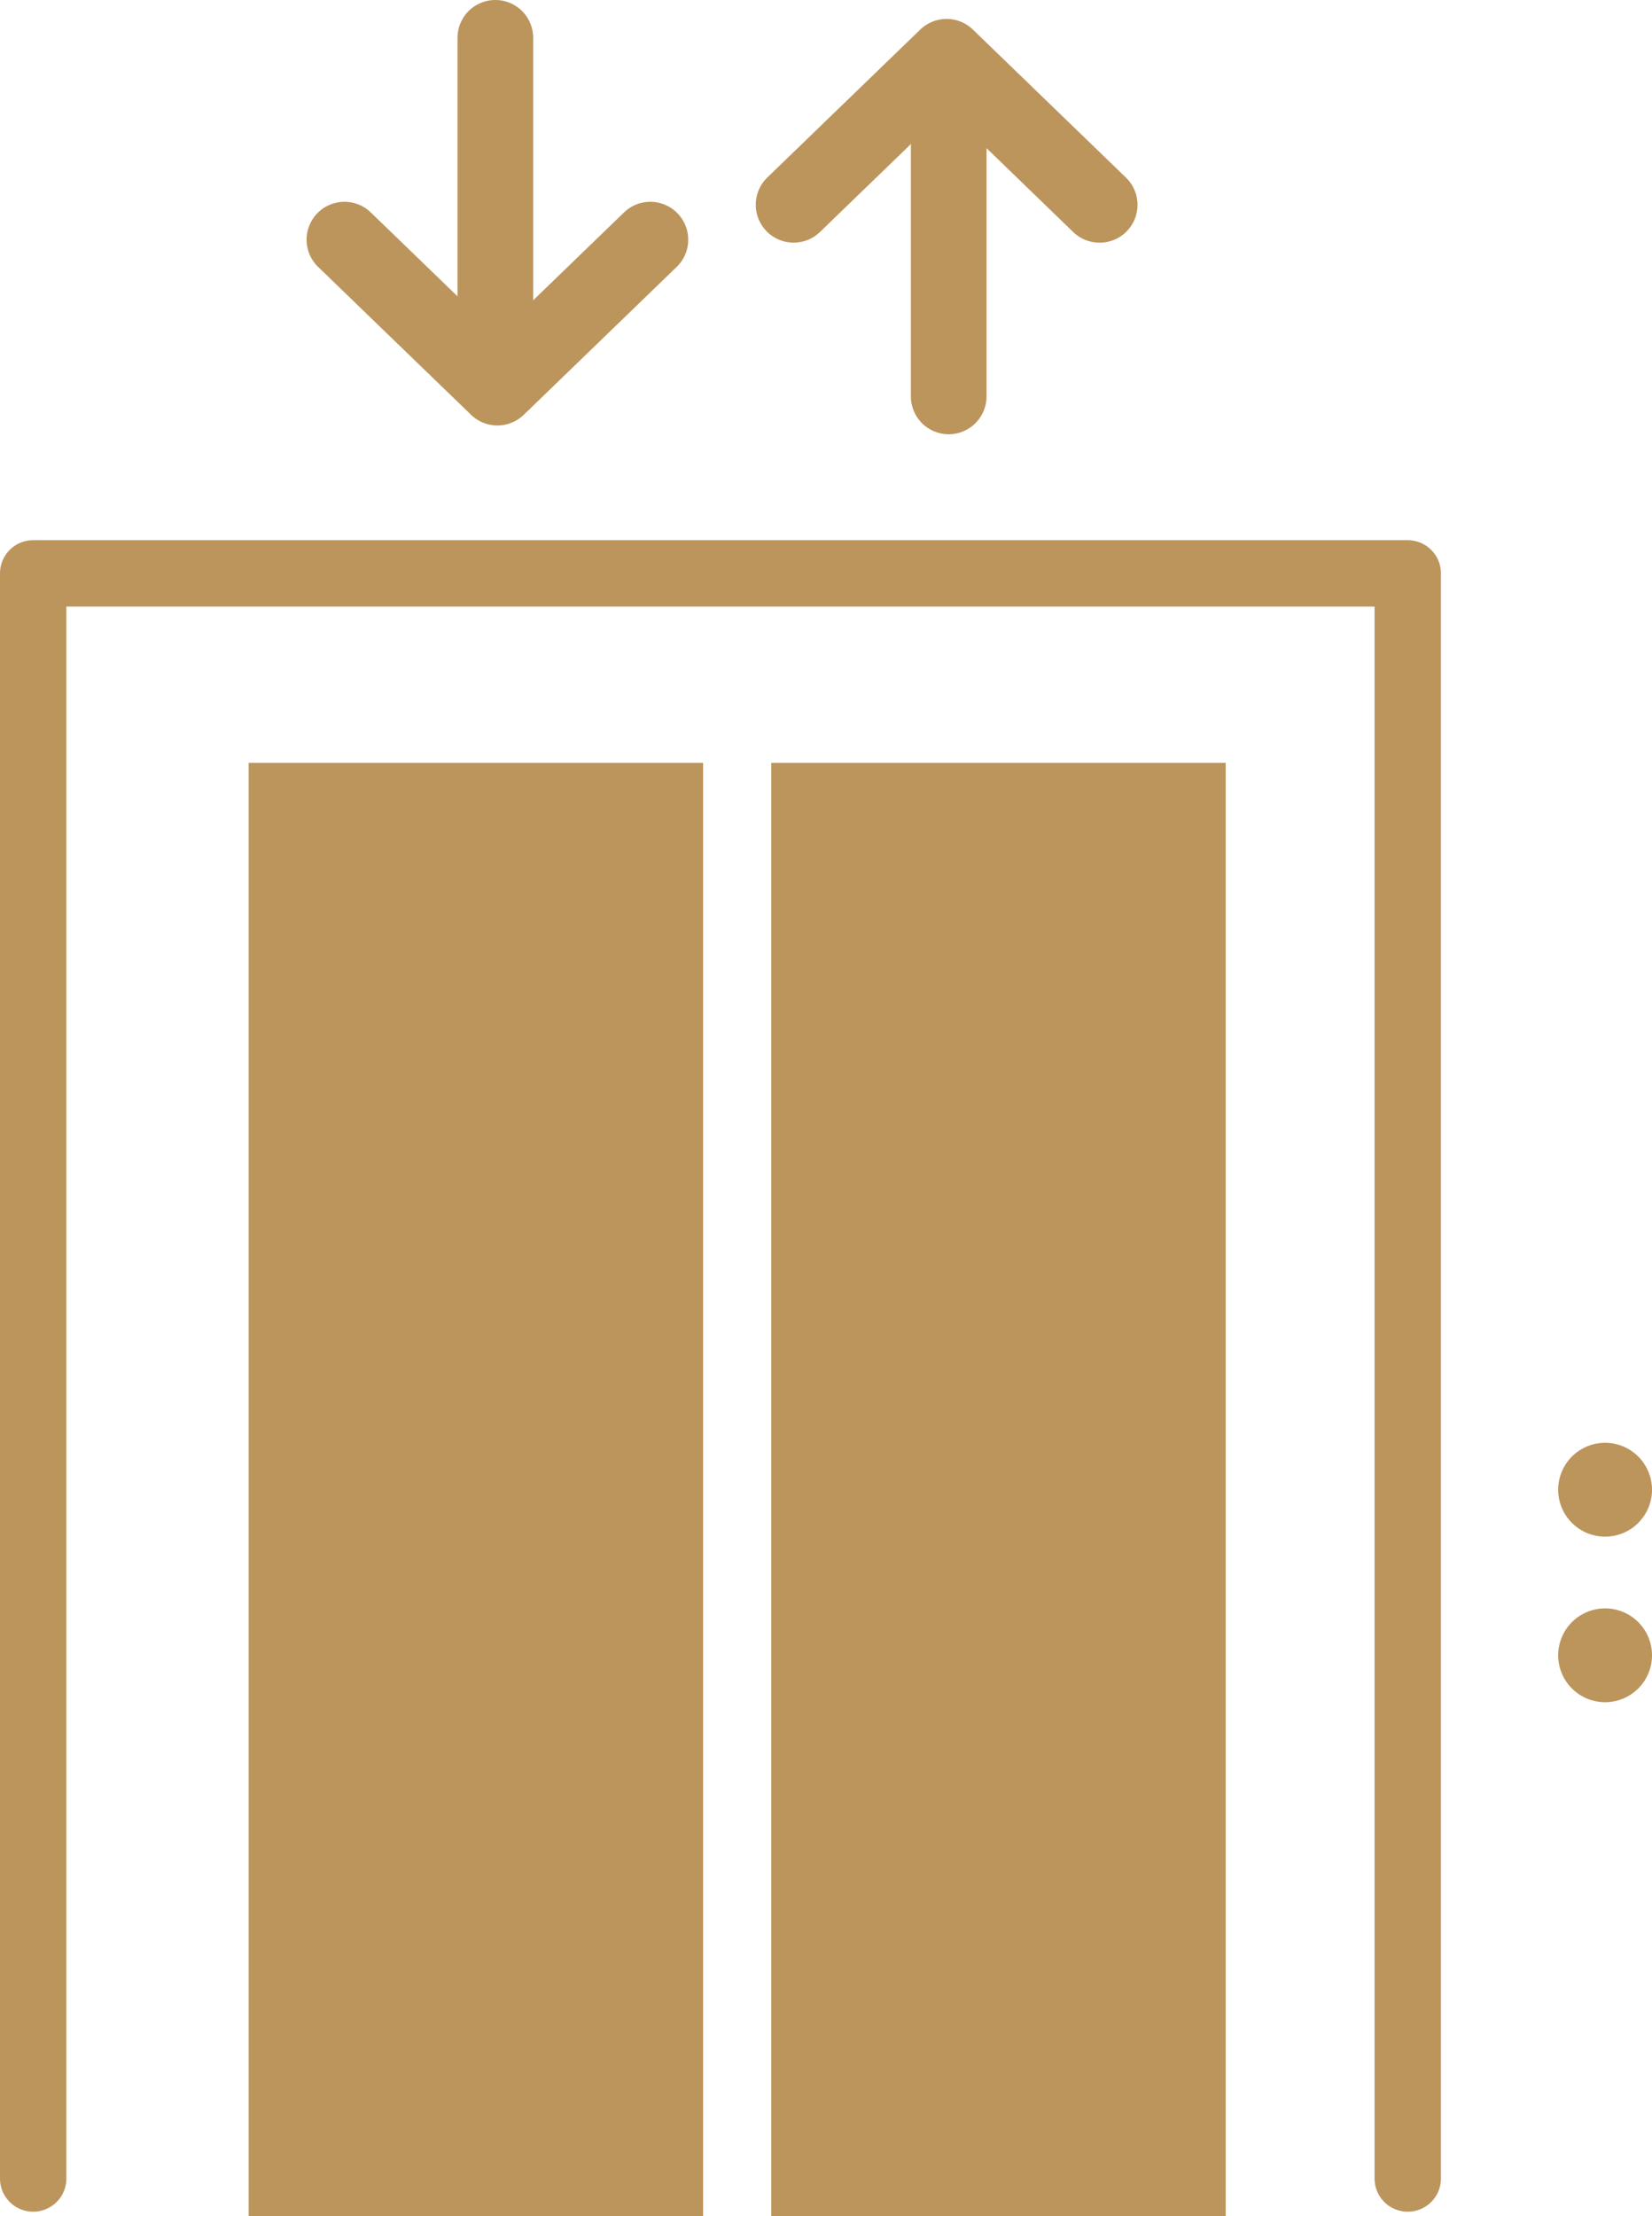
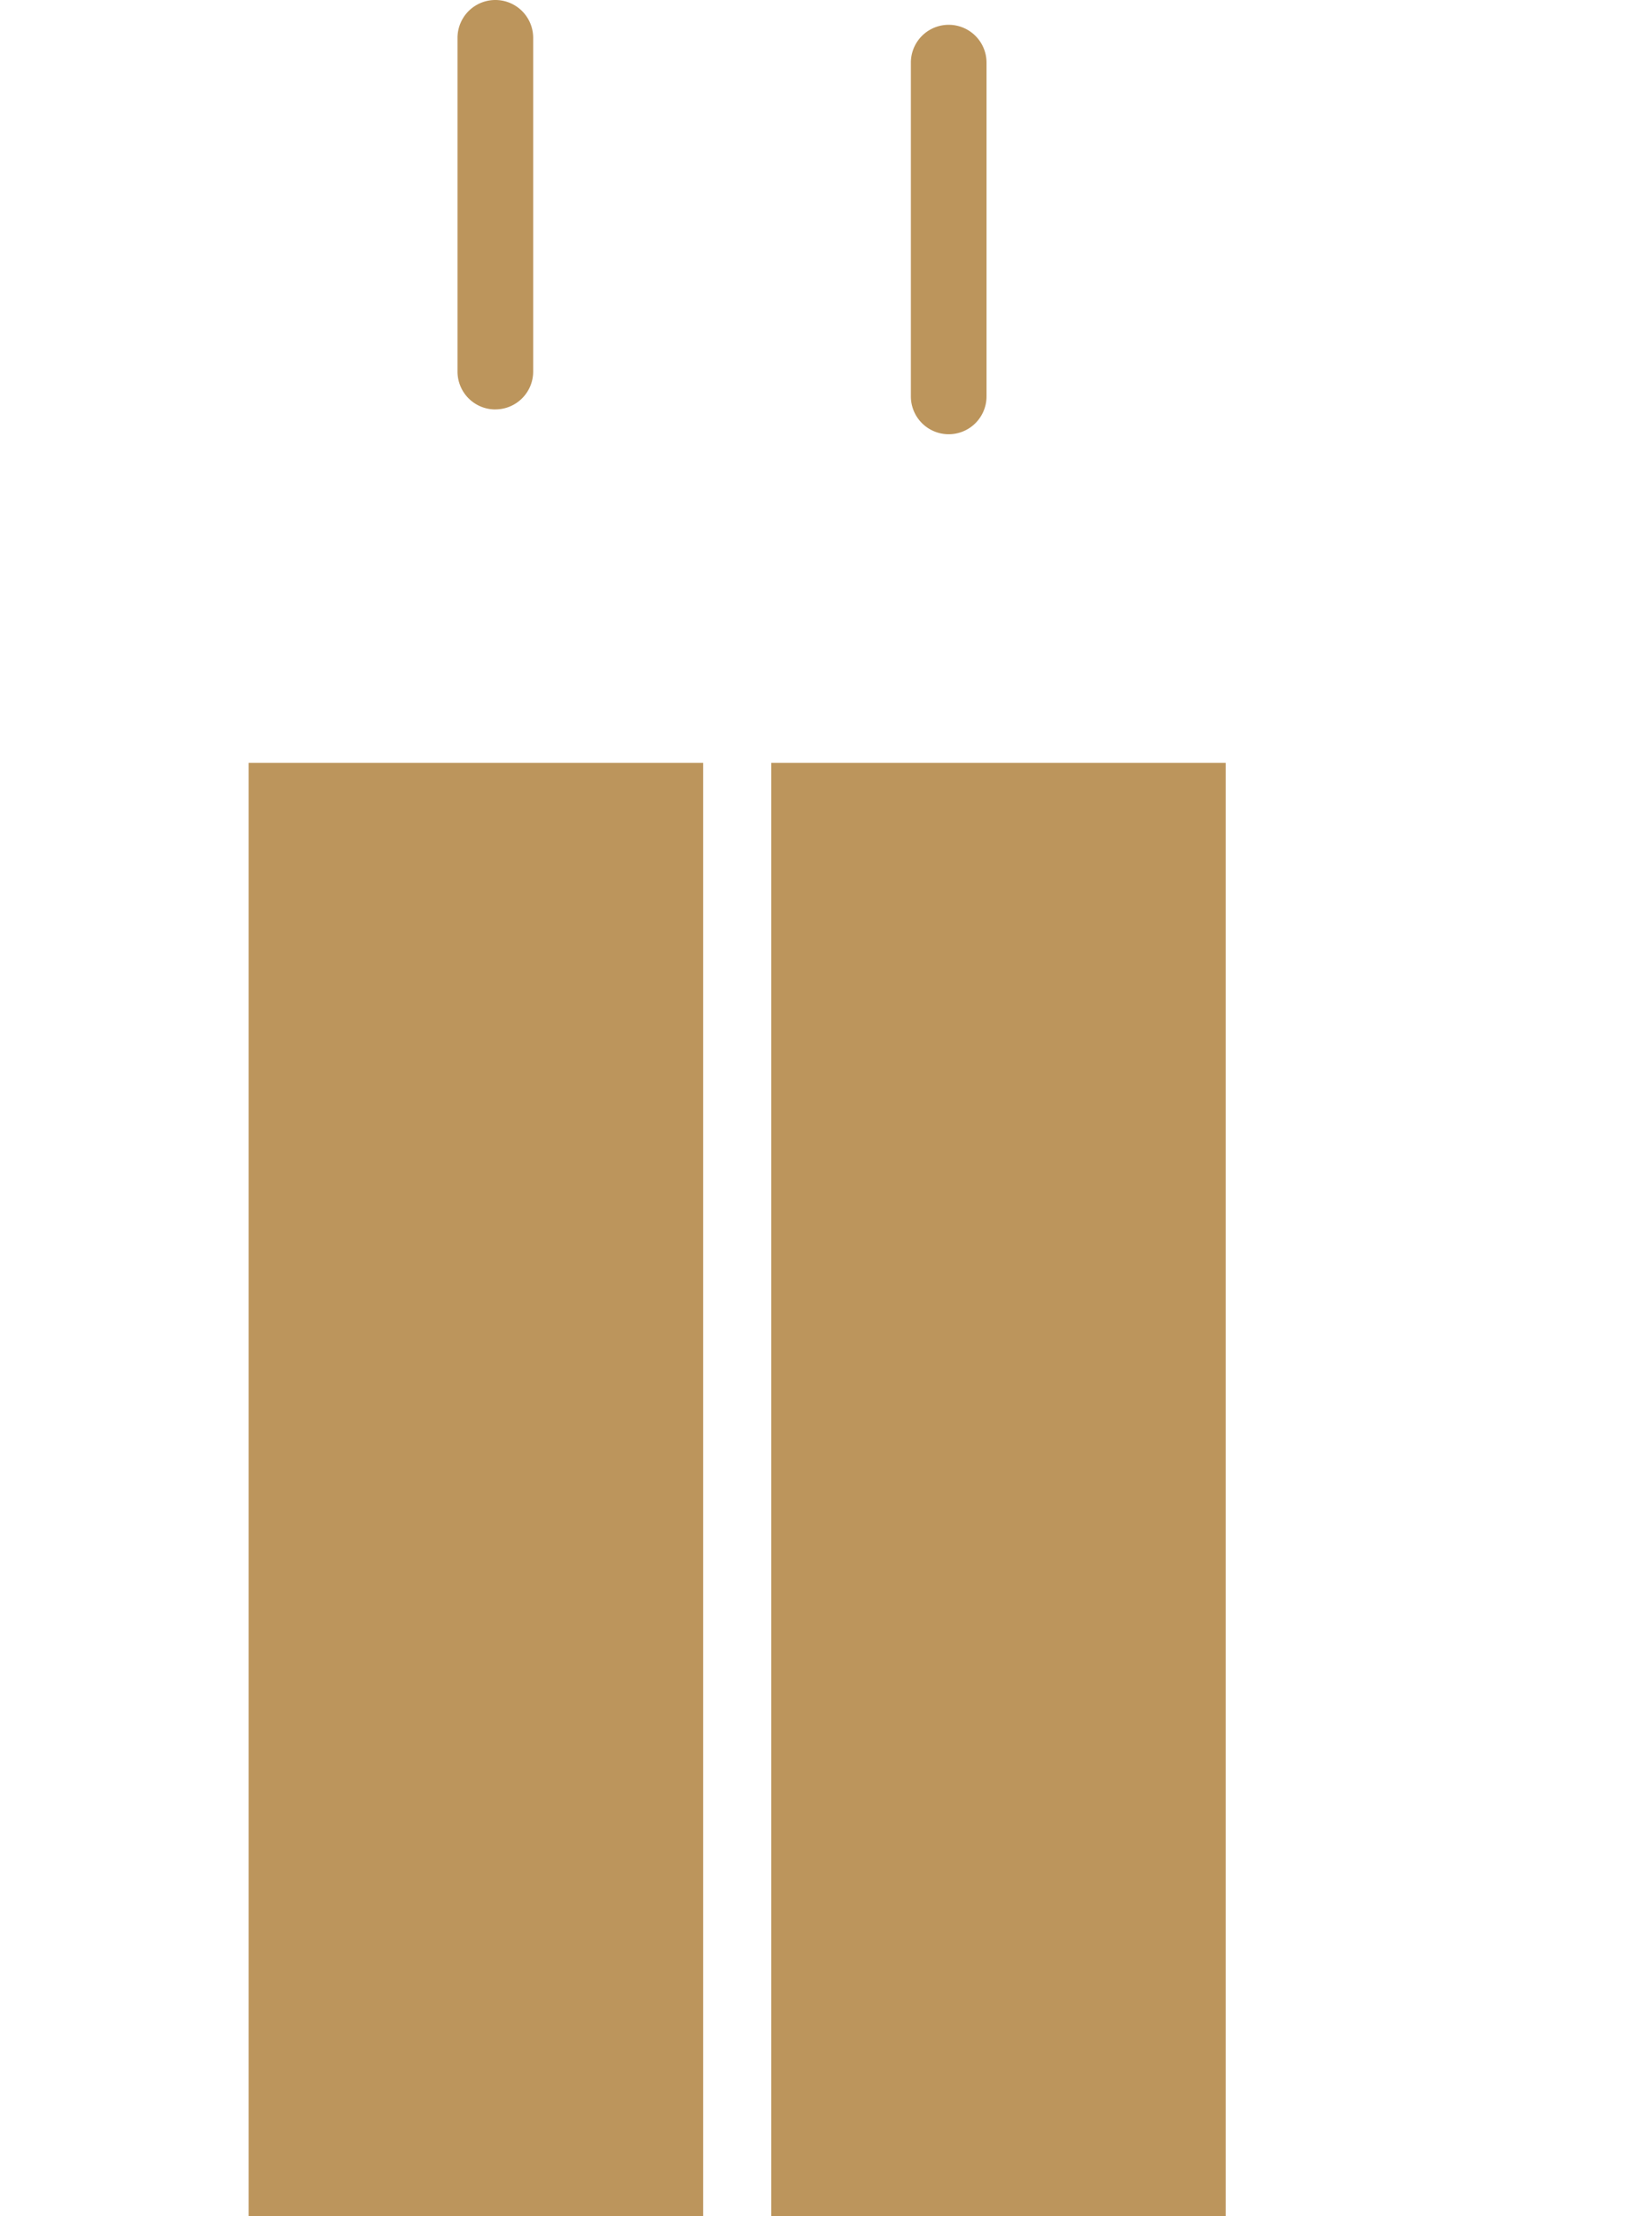
<svg xmlns="http://www.w3.org/2000/svg" width="78.607" height="105.443" viewBox="0 0 78.607 105.443">
  <defs>
    <clipPath id="a">
      <rect width="78.607" height="105.443" fill="#bc955c" />
    </clipPath>
  </defs>
  <g transform="translate(0 0)" clip-path="url(#a)">
-     <path d="M66.985,103.938a1.579,1.579,0,0,1-1.579-1.579V27.573H3.158v74.786a1.579,1.579,0,1,1-3.158,0V25.994a1.58,1.58,0,0,1,1.579-1.579H66.985a1.58,1.58,0,0,1,1.579,1.579v76.365a1.579,1.579,0,0,1-1.579,1.579" transform="translate(0 1.285)" fill="#bc955c" />
    <path d="M36.107,34.48v69.148H32.864V34.48H11.24v69.149h46.49V34.48Z" transform="translate(0.592 1.815)" fill="#bc955c" />
-     <path d="M74.9,67.443a2.232,2.232,0,1,1-2.232-2.232A2.231,2.231,0,0,1,74.9,67.443" transform="translate(3.707 3.432)" fill="#bc955c" />
-     <path d="M74.9,74.926a2.232,2.232,0,1,1-2.232-2.232A2.231,2.231,0,0,1,74.9,74.926" transform="translate(3.707 3.826)" fill="#bc955c" />
-     <path d="M50.521,11.5a1.8,1.8,0,0,1-1.253-.506L43.244,5.165,37.22,10.991A1.8,1.8,0,0,1,34.713,8.4L41.99,1.363a1.8,1.8,0,0,1,2.506,0L51.773,8.4a1.8,1.8,0,0,1-1.253,3.1" transform="translate(1.798 0.045)" fill="#bc955c" />
    <path d="M42.975,20.6a1.8,1.8,0,0,1-1.8-1.8V2.921a1.8,1.8,0,0,1,3.6,0V18.8a1.8,1.8,0,0,1-1.8,1.8" transform="translate(2.167 0.059)" fill="#bc955c" />
-     <path d="M22.94,19.762a1.8,1.8,0,0,1-1.253-.506l-7.278-7.037a1.8,1.8,0,0,1,2.506-2.591l6.024,5.824,6.024-5.824a1.8,1.8,0,0,1,2.506,2.591l-7.278,7.037a1.8,1.8,0,0,1-1.253.506" transform="translate(0.729 0.48)" fill="#bc955c" />
    <path d="M22.482,19.48a1.8,1.8,0,0,1-1.8-1.8V1.8a1.8,1.8,0,1,1,3.6,0V17.678a1.8,1.8,0,0,1-1.8,1.8" transform="translate(1.088 0)" fill="#bc955c" />
  </g>
</svg>